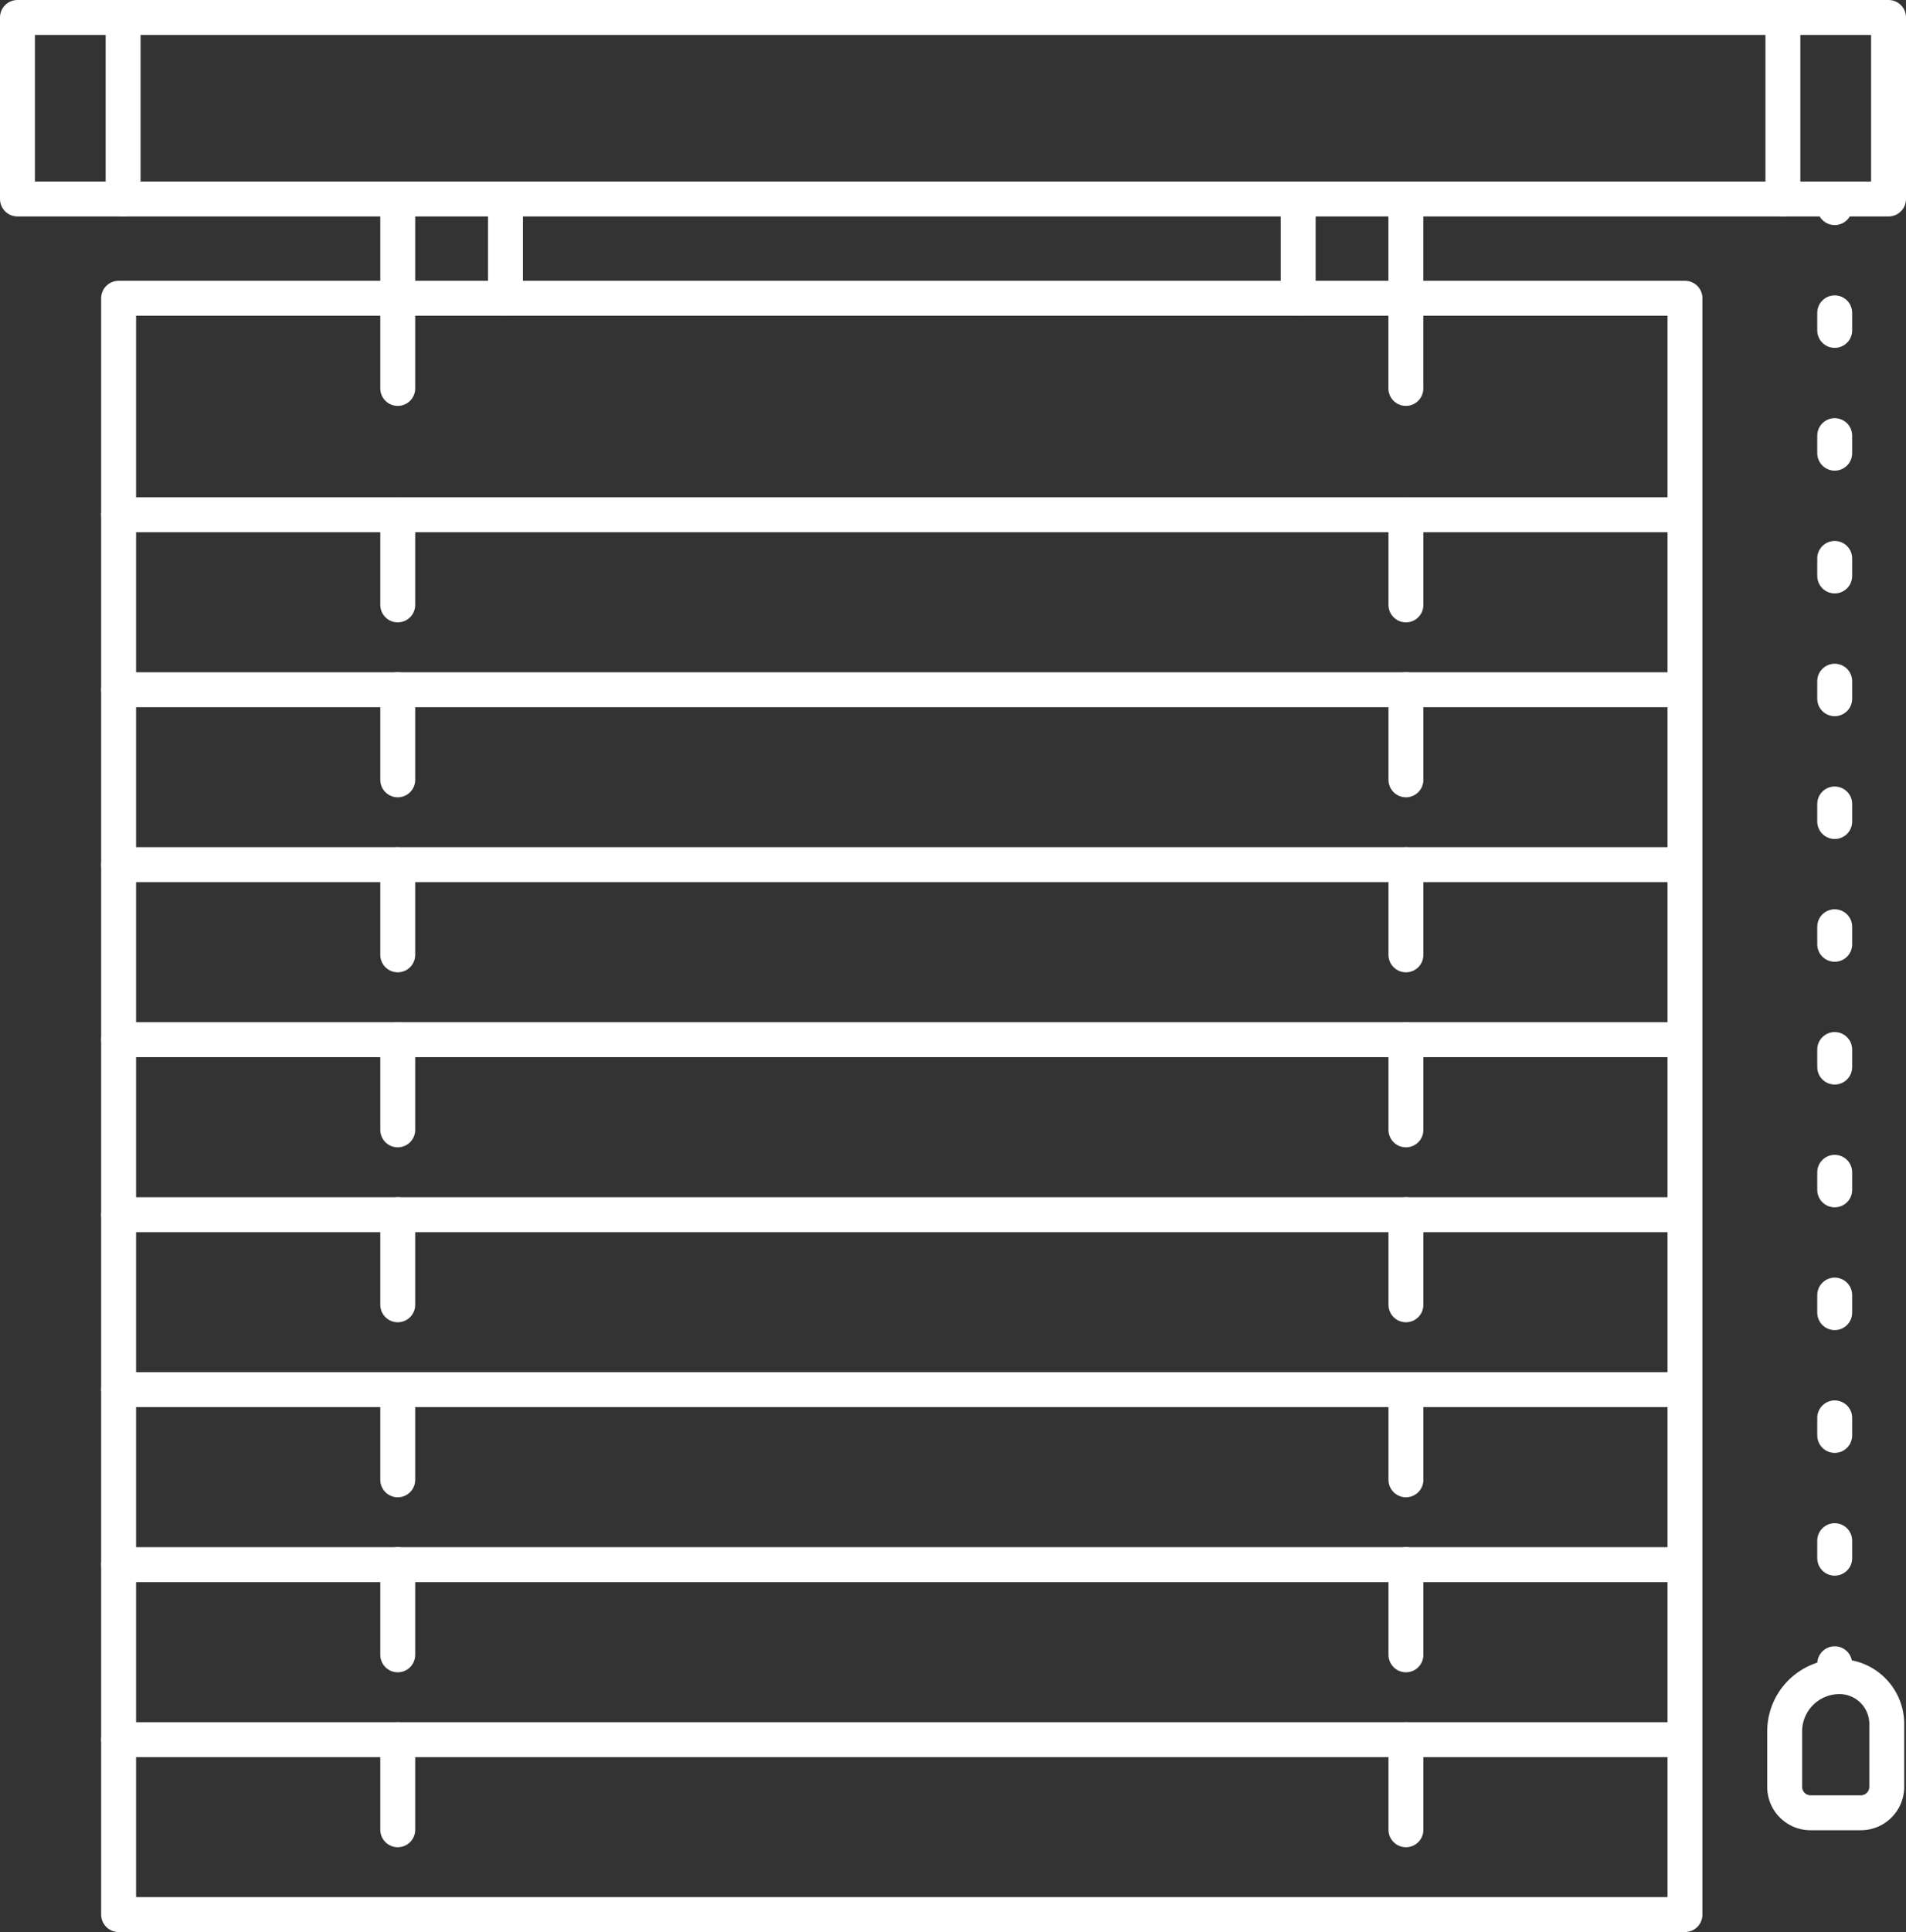
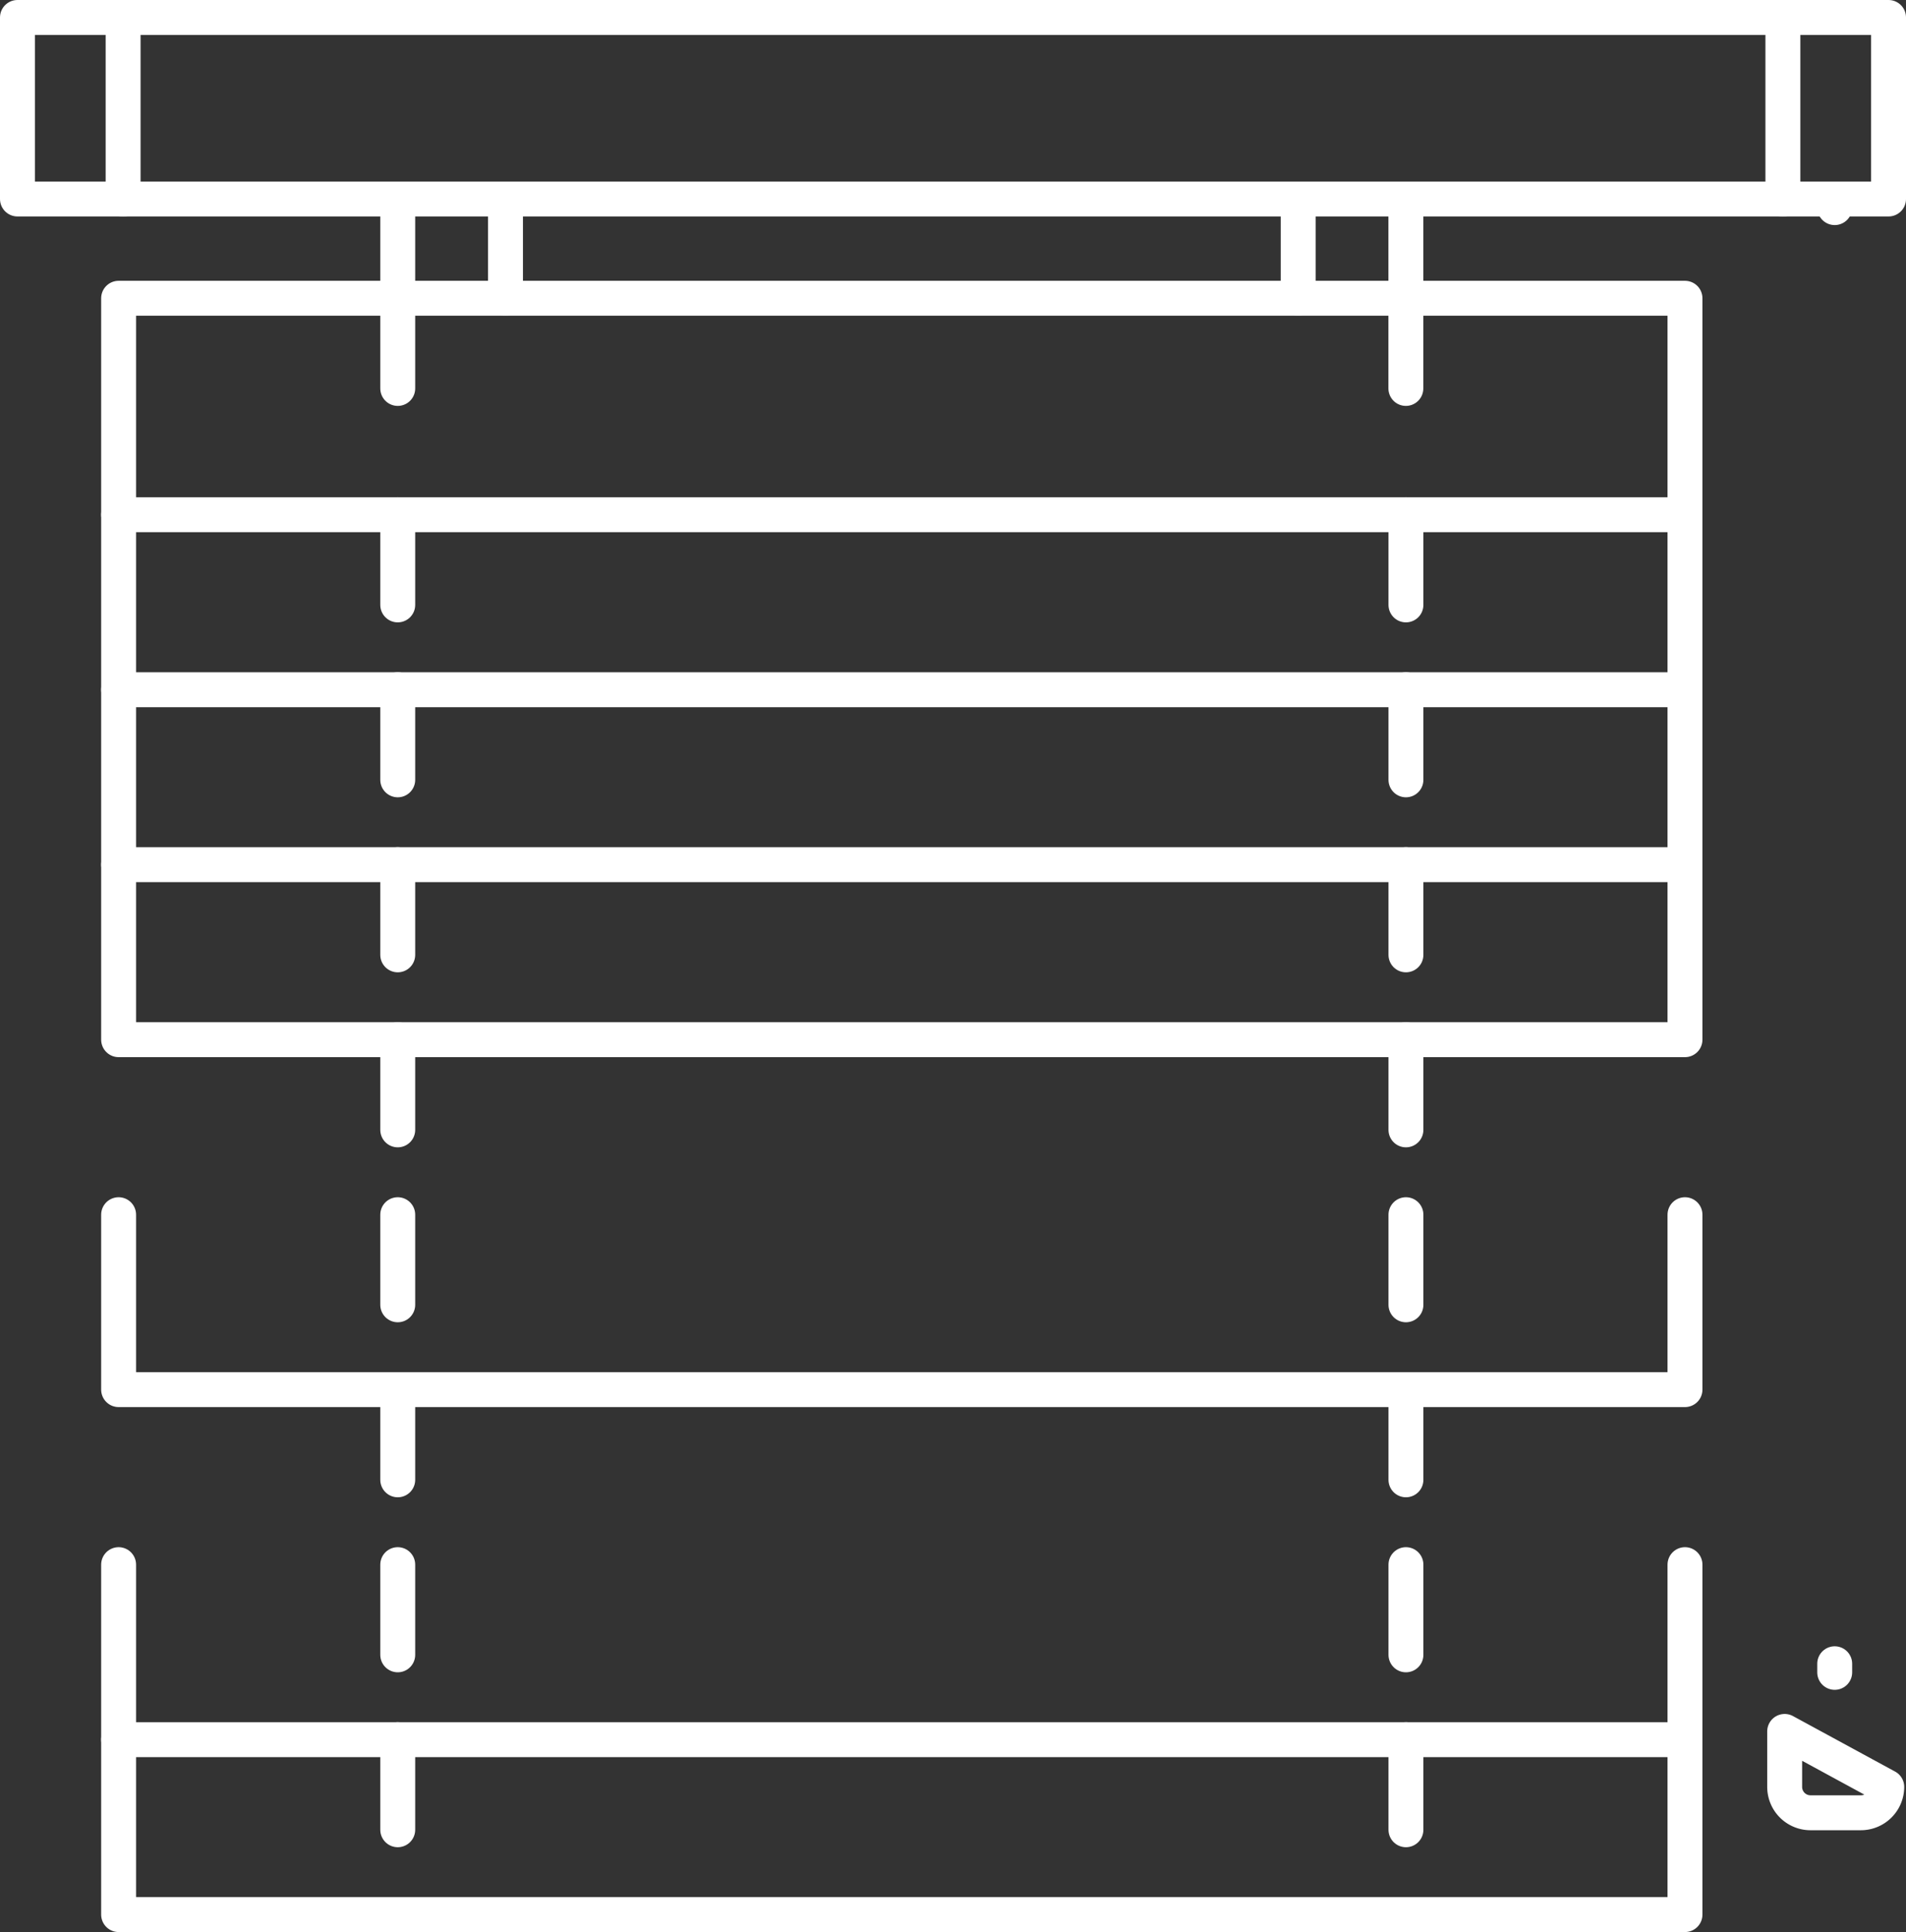
<svg xmlns="http://www.w3.org/2000/svg" viewBox="0 0 245.69 248.94">
  <rect x="0" y="0" width="245.69" height="248.94" fill="#333333" stroke="none" />
  <defs>
    <style>.cls-1,.cls-2{fill:none;stroke:#fff;stroke-linecap:round;stroke-linejoin:round;stroke-width:4.5px;}.cls-2{stroke-dasharray:2.26 13.56;}</style>
  </defs>
  <g id="Lager_2" data-name="Lager 2">
    <g id="Elements">
      <g id="_02" data-name="02">
        <rect class="cls-1" x="2.25" y="2.25" width="241.19" height="23.39" />
        <line class="cls-1" x1="229.82" y1="2.25" x2="229.82" y2="25.64" />
        <line class="cls-1" x1="15.87" y1="2.25" x2="15.87" y2="25.64" />
        <line class="cls-1" x1="236.5" y1="25.64" x2="236.5" y2="26.75" />
-         <line class="cls-2" x1="236.5" y1="40.31" x2="236.5" y2="207.59" />
        <line class="cls-1" x1="236.5" y1="214.37" x2="236.5" y2="215.48" />
-         <path class="cls-1" d="M243.21,230.24a3.34,3.34,0,0,1-3.34,3.33h-6.49a3.33,3.33,0,0,1-3.33-3.33v-7.15a7.06,7.06,0,0,1,7.06-7.06,6.1,6.1,0,0,1,6.1,6.1Z" />
+         <path class="cls-1" d="M243.21,230.24a3.34,3.34,0,0,1-3.34,3.33h-6.49a3.33,3.33,0,0,1-3.33-3.33v-7.15Z" />
        <rect class="cls-1" x="15.29" y="38.43" width="201.91" height="27.89" />
        <polyline class="cls-1" points="217.2 66.32 217.2 88.87 15.29 88.87 15.29 66.32" />
        <polyline class="cls-1" points="217.2 88.87 217.2 111.41 15.29 111.41 15.29 88.87" />
        <polyline class="cls-1" points="217.2 111.41 217.2 133.96 15.29 133.96 15.29 111.41" />
-         <polyline class="cls-1" points="217.2 133.96 217.2 156.51 15.29 156.51 15.29 133.96" />
        <polyline class="cls-1" points="217.2 156.51 217.2 179.05 15.29 179.05 15.29 156.51" />
-         <polyline class="cls-1" points="217.2 179.05 217.2 201.6 15.29 201.6 15.29 179.05" />
        <polyline class="cls-1" points="217.2 201.6 217.2 224.15 15.29 224.15 15.29 201.6" />
        <polyline class="cls-1" points="217.2 224.15 217.2 246.69 15.29 246.69 15.29 224.15" />
        <polyline class="cls-1" points="181.22 50.05 181.22 38.43 181.22 25.64" />
        <polyline class="cls-1" points="51.27 50.05 51.27 38.43 51.27 25.64" />
        <line class="cls-1" x1="181.23" y1="66.32" x2="181.23" y2="77.94" />
        <line class="cls-1" x1="51.27" y1="66.32" x2="51.27" y2="77.94" />
        <line class="cls-1" x1="181.23" y1="88.87" x2="181.23" y2="100.48" />
        <line class="cls-1" x1="51.27" y1="88.87" x2="51.27" y2="100.48" />
        <line class="cls-1" x1="181.23" y1="111.41" x2="181.23" y2="123.03" />
        <line class="cls-1" x1="51.27" y1="111.41" x2="51.27" y2="123.03" />
        <line class="cls-1" x1="181.23" y1="133.96" x2="181.23" y2="145.58" />
        <line class="cls-1" x1="51.27" y1="133.96" x2="51.27" y2="145.58" />
        <line class="cls-1" x1="181.23" y1="156.51" x2="181.23" y2="168.12" />
        <line class="cls-1" x1="51.27" y1="156.51" x2="51.27" y2="168.12" />
        <line class="cls-1" x1="181.23" y1="179.05" x2="181.23" y2="190.67" />
        <line class="cls-1" x1="51.27" y1="179.05" x2="51.27" y2="190.67" />
        <line class="cls-1" x1="181.23" y1="201.6" x2="181.23" y2="213.22" />
        <line class="cls-1" x1="51.27" y1="201.6" x2="51.27" y2="213.22" />
        <line class="cls-1" x1="181.23" y1="224.14" x2="181.23" y2="235.76" />
        <line class="cls-1" x1="51.27" y1="224.14" x2="51.27" y2="235.76" />
        <line class="cls-1" x1="167.34" y1="25.64" x2="167.34" y2="38.43" />
        <line class="cls-1" x1="65.16" y1="25.64" x2="65.16" y2="38.43" />
      </g>
    </g>
  </g>
</svg>